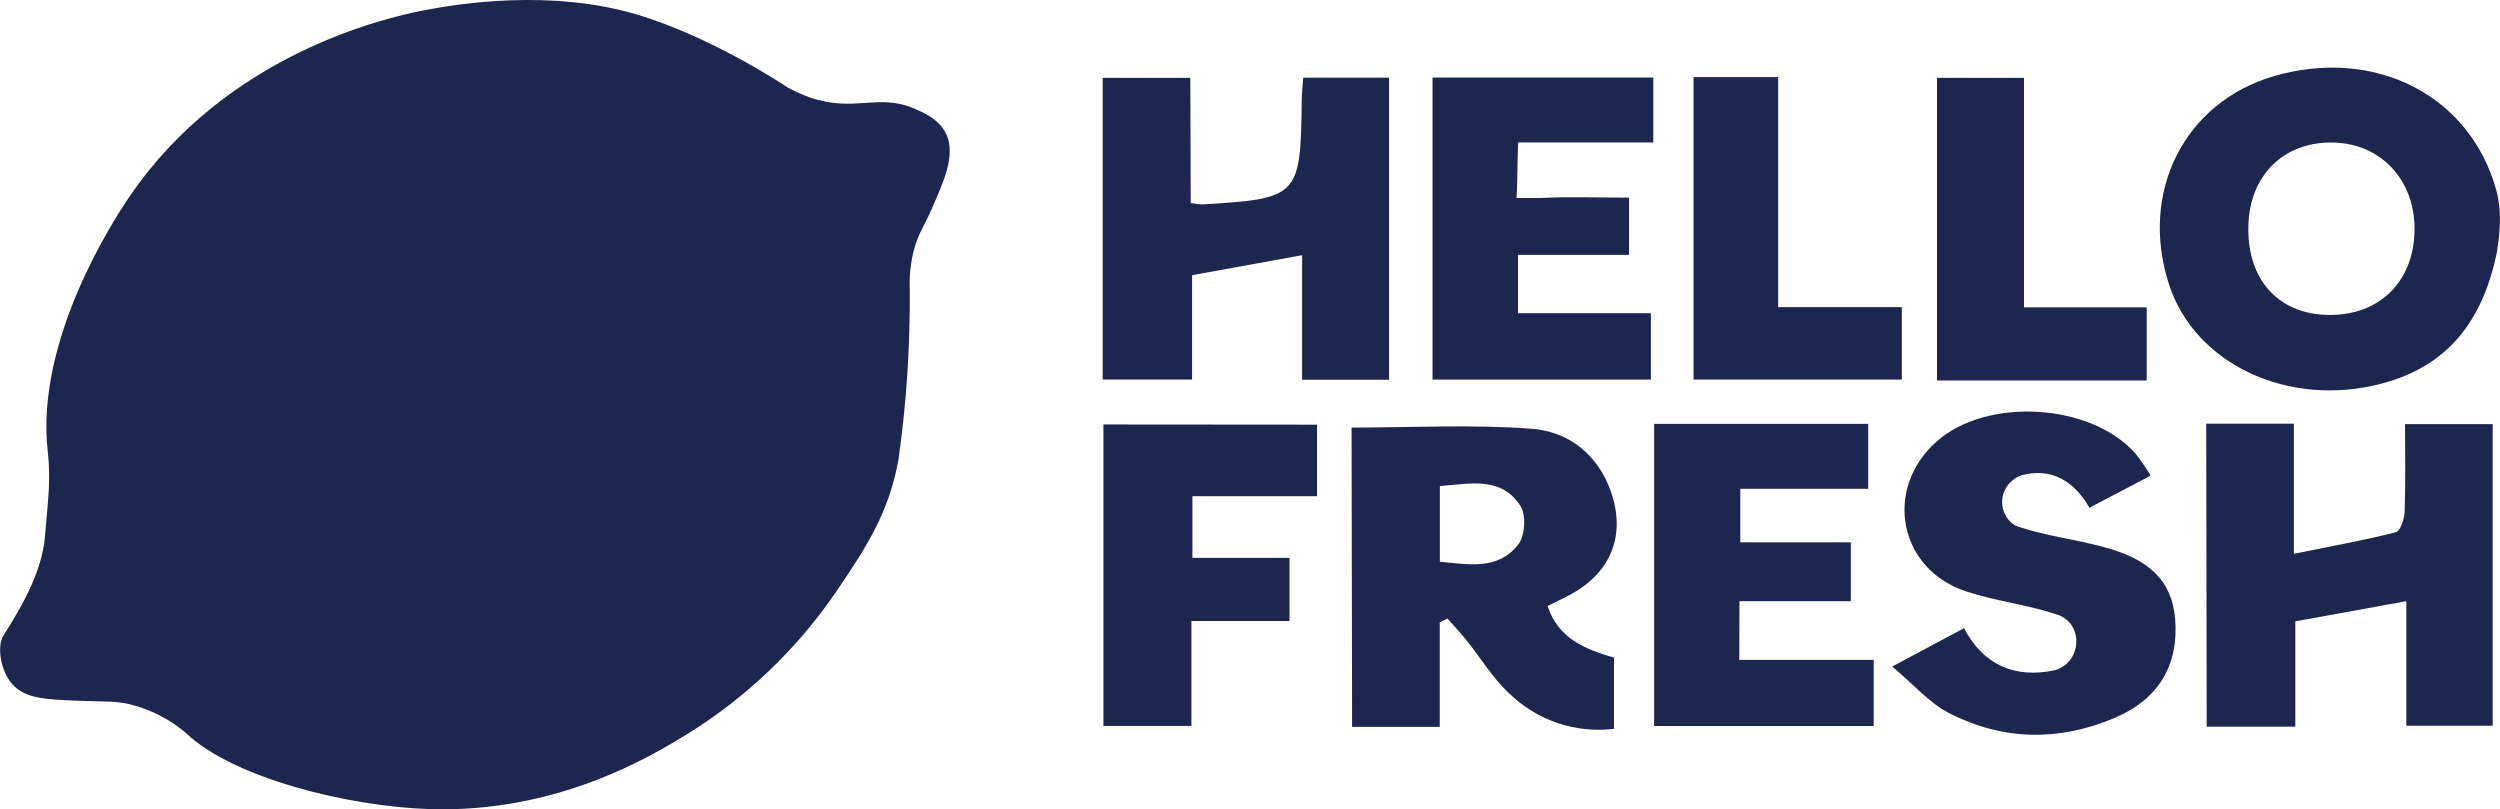
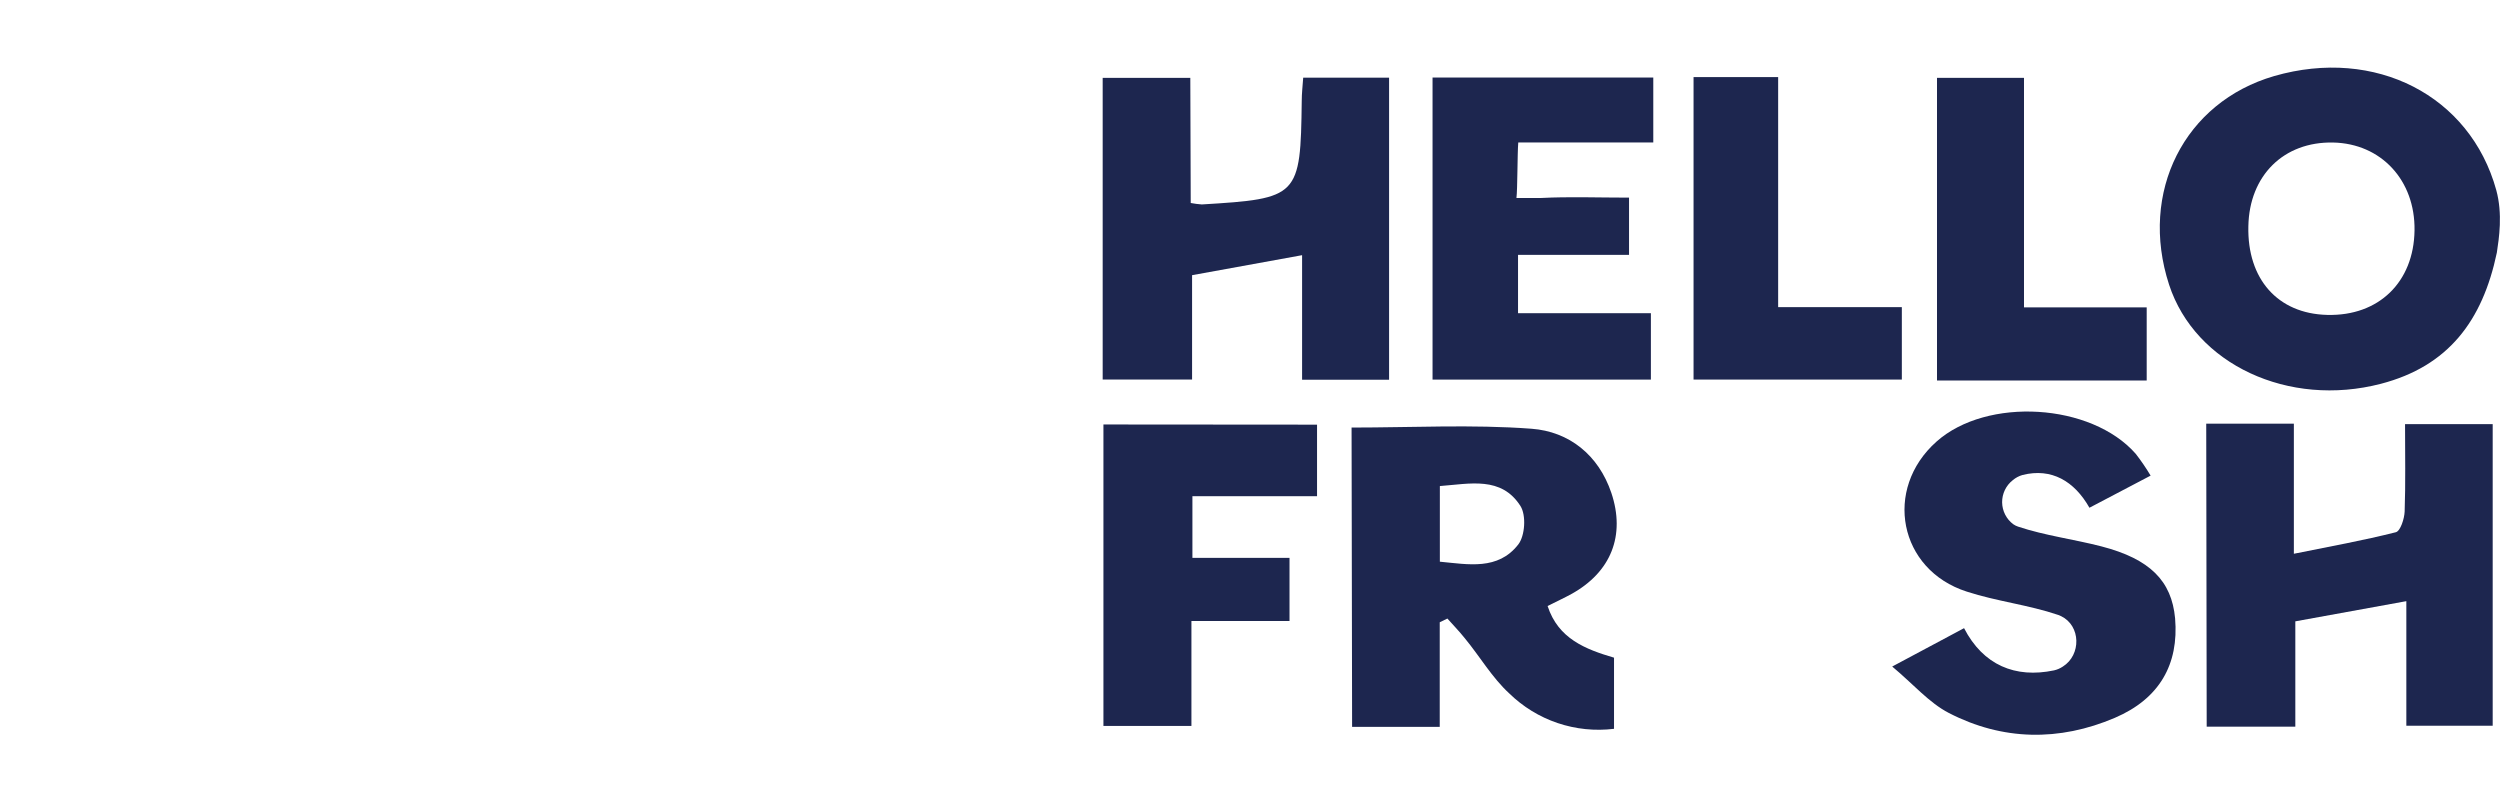
<svg xmlns="http://www.w3.org/2000/svg" fill="none" height="67" viewBox="0 0 207 67" width="207">
  <g clip-path="url(#clip0_2_25629)">
    <path d="M206.739 20.917C205.549 26.581 202.709 30.323 197.146 31.776C189.493 33.77 181.757 30.173 179.599 23.568C177.103 15.9 180.867 8.455 188.307 6.296C196.676 3.882 204.528 7.909 206.691 15.741C207.232 17.725 206.918 19.729 206.739 20.917ZM192.71 26.074C196.957 26.18 199.865 23.36 199.923 19.077C199.985 14.929 197.16 11.883 193.179 11.801C189.091 11.719 186.242 14.534 186.164 18.734C186.063 23.109 188.602 25.972 192.685 26.074H192.71Z" fill="#1D264F" />
    <path d="M98.592 16.808C98.896 16.866 99.203 16.907 99.511 16.928C107.532 16.445 107.687 16.296 107.784 8.363C107.784 7.754 107.856 7.146 107.905 6.431H115.016V31.443H107.813V21.129L98.704 22.785V31.428H91.302V6.45H98.558L98.592 16.808Z" fill="#1D264F" />
    <path d="M111.91 35.402C116.917 35.402 121.881 35.132 126.801 35.499C129.926 35.73 132.359 37.672 133.419 40.81C134.604 44.34 133.39 47.372 130.114 49.183C129.5 49.521 128.857 49.815 128.141 50.177C129.021 52.886 131.275 53.76 133.641 54.455V60.346C132.068 60.539 130.471 60.375 128.969 59.868C127.468 59.36 126.1 58.522 124.967 57.415C123.545 56.111 122.548 54.378 121.295 52.857C120.836 52.282 120.328 51.761 119.844 51.215L119.21 51.524V60.182H111.954L111.91 35.402ZM119.22 46.508C121.576 46.73 124.029 47.241 125.712 45.083C126.273 44.364 126.38 42.669 125.896 41.901C124.309 39.41 121.711 40.061 119.22 40.245V46.508Z" fill="#1D264F" />
    <path d="M182.676 35.079H189.932V45.851C192.951 45.243 195.684 44.75 198.374 44.069C198.751 43.978 199.08 42.959 199.105 42.36C199.187 40.013 199.138 37.667 199.138 35.117H206.395V60.09H199.245V49.776L190.053 51.447V60.167H182.714L182.676 35.079Z" fill="#1D264F" />
    <path d="M156.674 55.189L162.624 52.012C164.206 55.074 166.867 56.179 170.069 55.508C170.33 55.449 170.577 55.342 170.8 55.194C172.338 54.229 172.3 51.814 170.66 51.017C170.581 50.98 170.5 50.946 170.418 50.916C167.96 50.081 165.319 49.791 162.847 48.985C157.22 47.179 155.919 40.501 160.341 36.566C164.511 32.853 173.161 33.374 176.842 37.58C177.287 38.155 177.698 38.757 178.071 39.381L173.006 42.041C171.748 39.825 169.861 38.729 167.467 39.328C167.168 39.413 166.891 39.561 166.654 39.762C166.377 39.98 166.154 40.258 166.002 40.575C165.85 40.893 165.773 41.241 165.776 41.592C165.78 41.944 165.865 42.29 166.024 42.604C166.182 42.918 166.411 43.191 166.693 43.403C166.817 43.49 166.954 43.559 167.099 43.606C169.334 44.35 171.714 44.649 174.007 45.243C178.023 46.286 179.812 48.101 180.098 51.196C180.422 55.016 178.792 57.86 175.115 59.434C170.5 61.404 165.812 61.331 161.362 59.033C159.726 58.188 158.425 56.648 156.674 55.189Z" fill="#1D264F" />
    <path d="M118.615 31.429V6.422H136.892V11.796H125.712C125.635 12.728 125.654 15.659 125.562 16.393H127.599C129.955 16.272 132.316 16.364 134.884 16.364V21.105H125.693V25.934H136.694V31.429H118.615Z" fill="#1D264F" />
-     <path d="M144.013 54.639H155.14V60.114H136.96V35.098H154.69V40.472H144.096V44.905H153.248V49.777H144.028L144.013 54.639Z" fill="#1D264F" />
    <path d="M109.051 35.161V41.085H98.732V46.189H106.772V51.418H98.65V60.11H91.364V35.147L109.051 35.161Z" fill="#1D264F" />
    <path d="M160.384 31.506V6.446H167.587V25.451H177.746V31.506H160.384Z" fill="#1D264F" />
    <path d="M140.226 6.383H147.231V25.431H157.472V31.428H140.226V6.383Z" fill="#1D264F" />
-     <path d="M0.281 52.631C2.09 49.806 3.493 47.068 3.715 44.504C4.025 40.926 4.199 39.71 3.957 37.411C2.893 28.208 9.4 18.208 10.73 16.267C18.77 4.462 31.929 1.478 35.025 0.869C38.121 0.261 45.668 -0.893 52.716 1.198C59.005 3.066 65.198 7.228 65.198 7.228C65.788 7.558 66.404 7.837 67.041 8.064C70.775 9.348 72.677 7.697 75.691 8.986C76.528 9.348 77.819 9.903 78.376 11.163C79.116 12.853 78.172 14.983 77.118 17.363C76.455 18.851 76.044 19.319 75.666 20.714C75.395 21.782 75.281 22.883 75.328 23.983C75.364 28.667 75.055 33.347 74.404 37.986C73.62 42.529 71.545 45.591 69.198 49.048C65.936 53.813 61.703 57.838 56.775 60.858C53.761 62.712 46.04 67.314 35.62 66.995C28.794 66.783 19.298 64.417 15.394 60.694C14.174 59.653 12.746 58.884 11.204 58.439C9.753 57.985 8.655 58.12 6.159 58.009C3.798 57.908 2.076 57.836 1.035 56.672C-0.005 55.508 -0.247 53.461 0.281 52.631Z" fill="#1D264F" />
  </g>
  <defs>
    <clipPath id="clip0_2_25629">
      <rect fill="white" height="67" width="207" />
    </clipPath>
  </defs>
</svg>